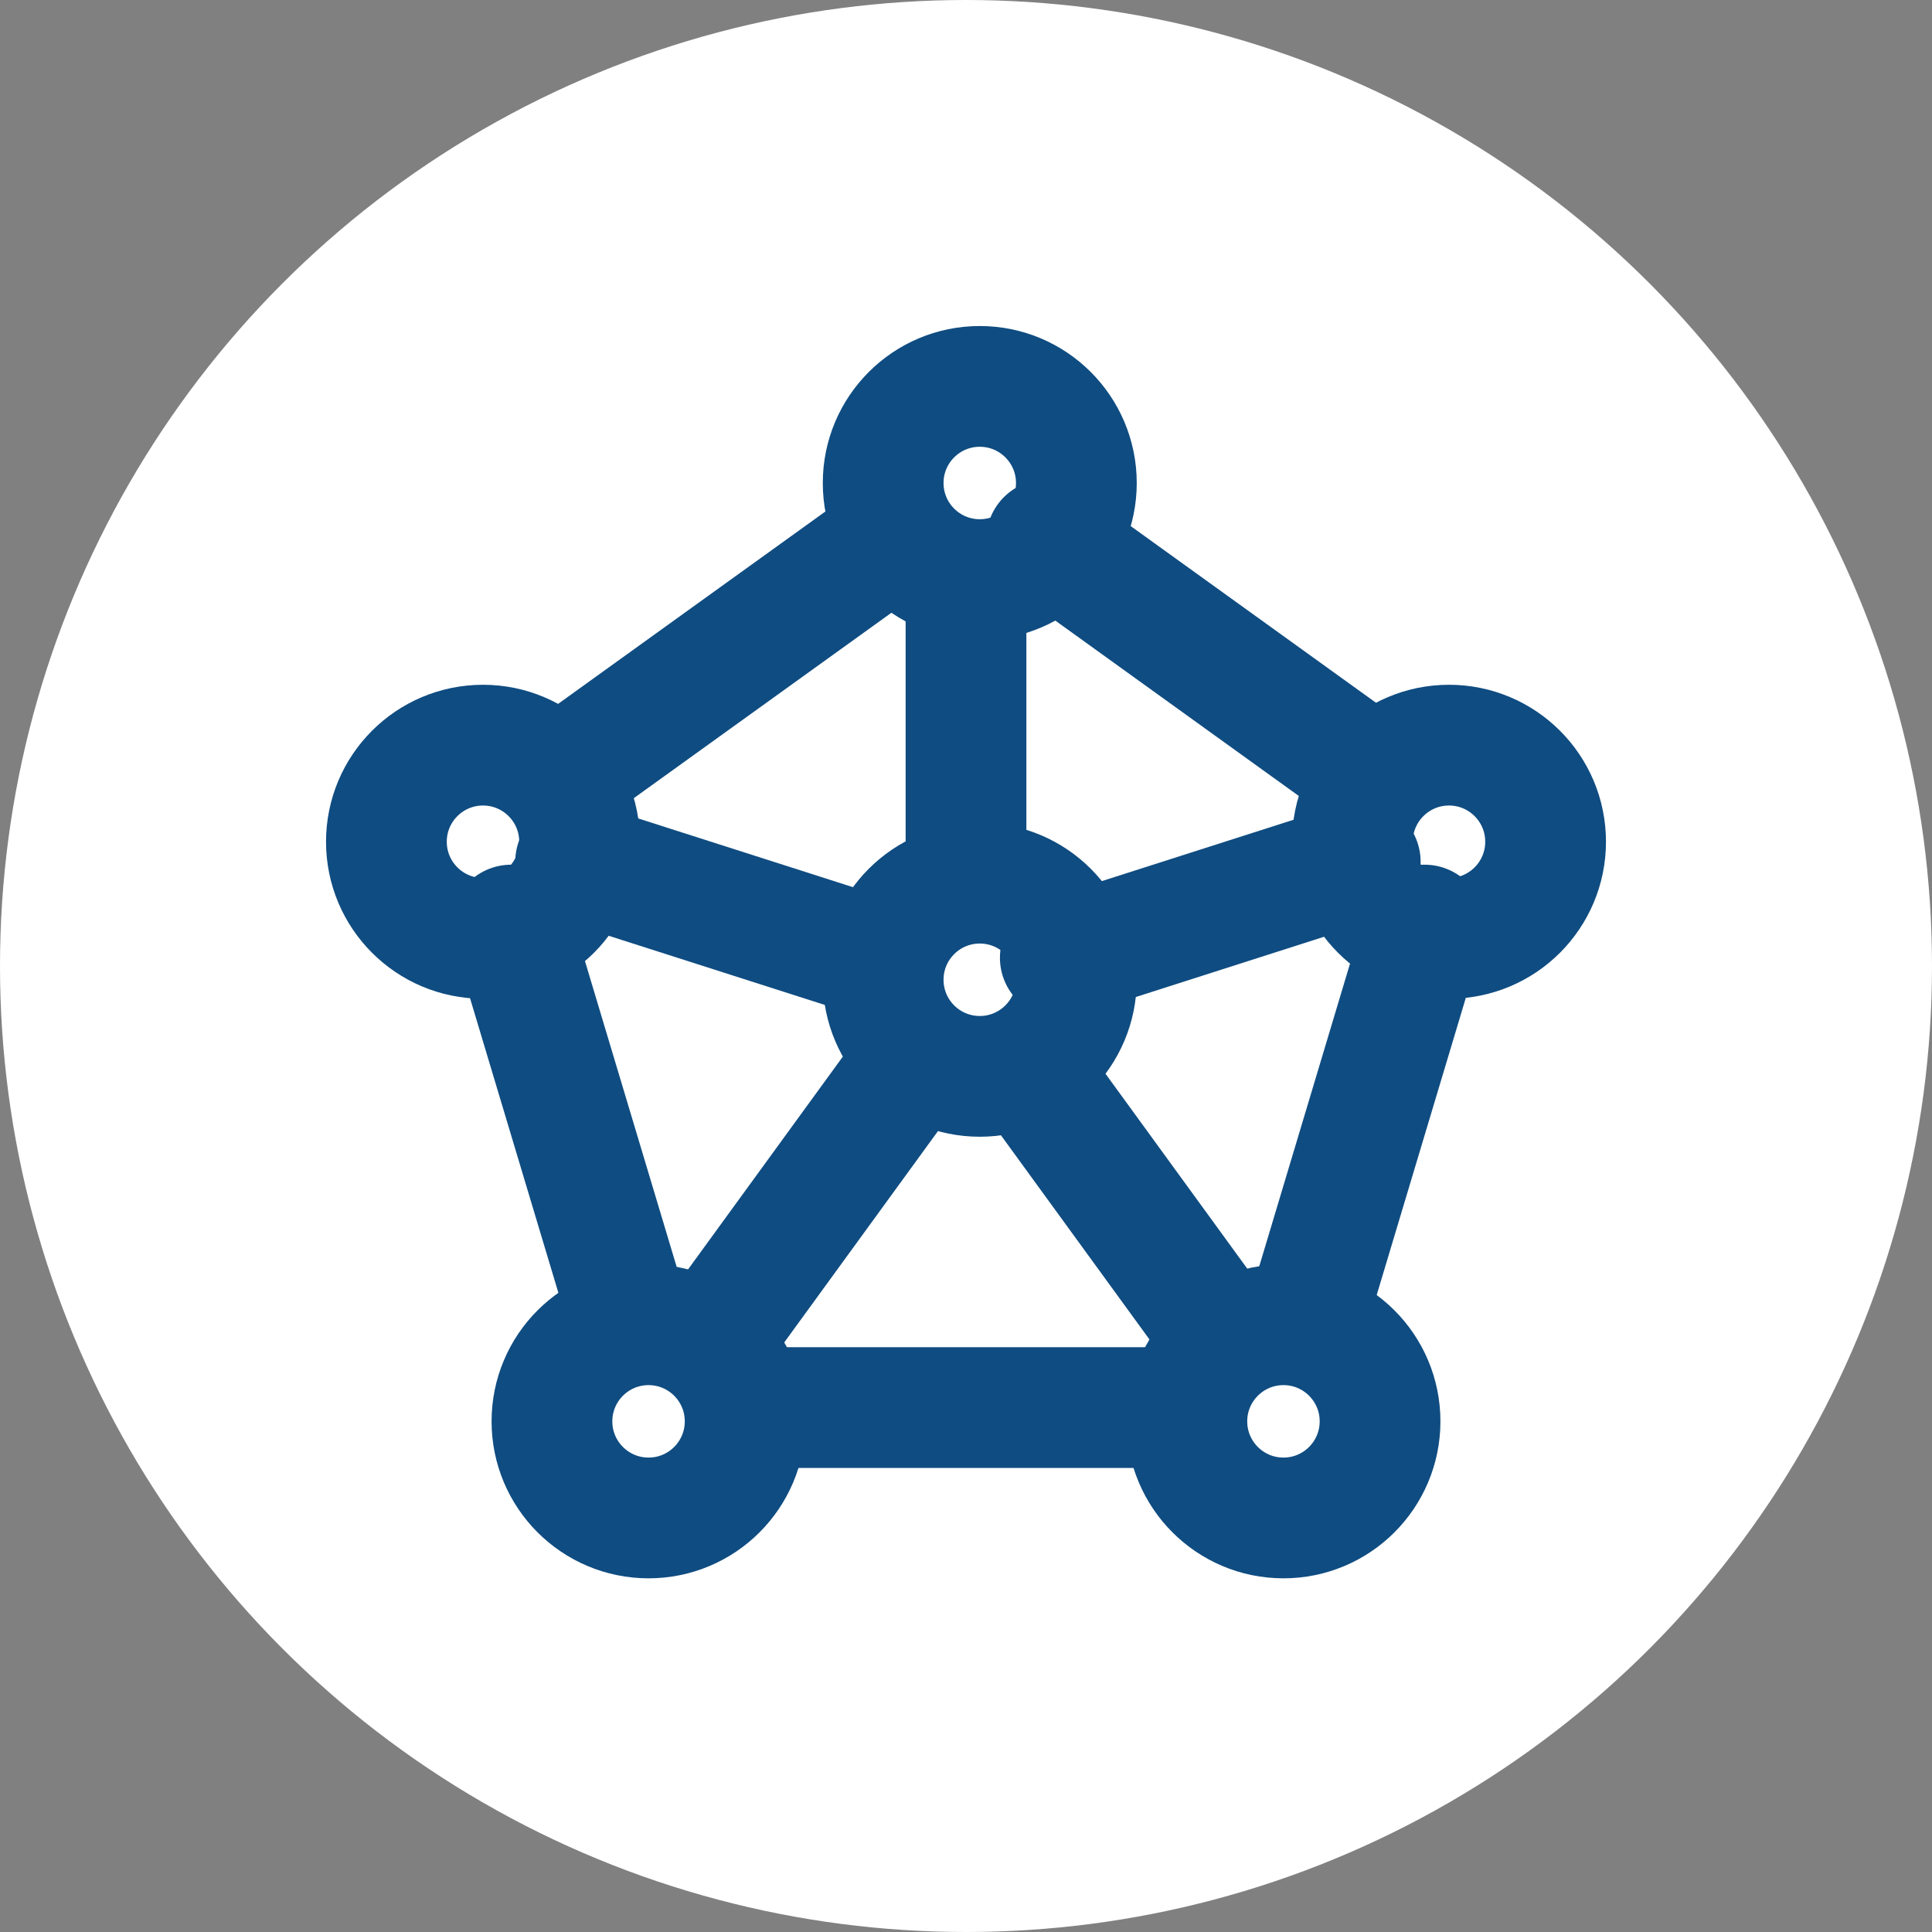
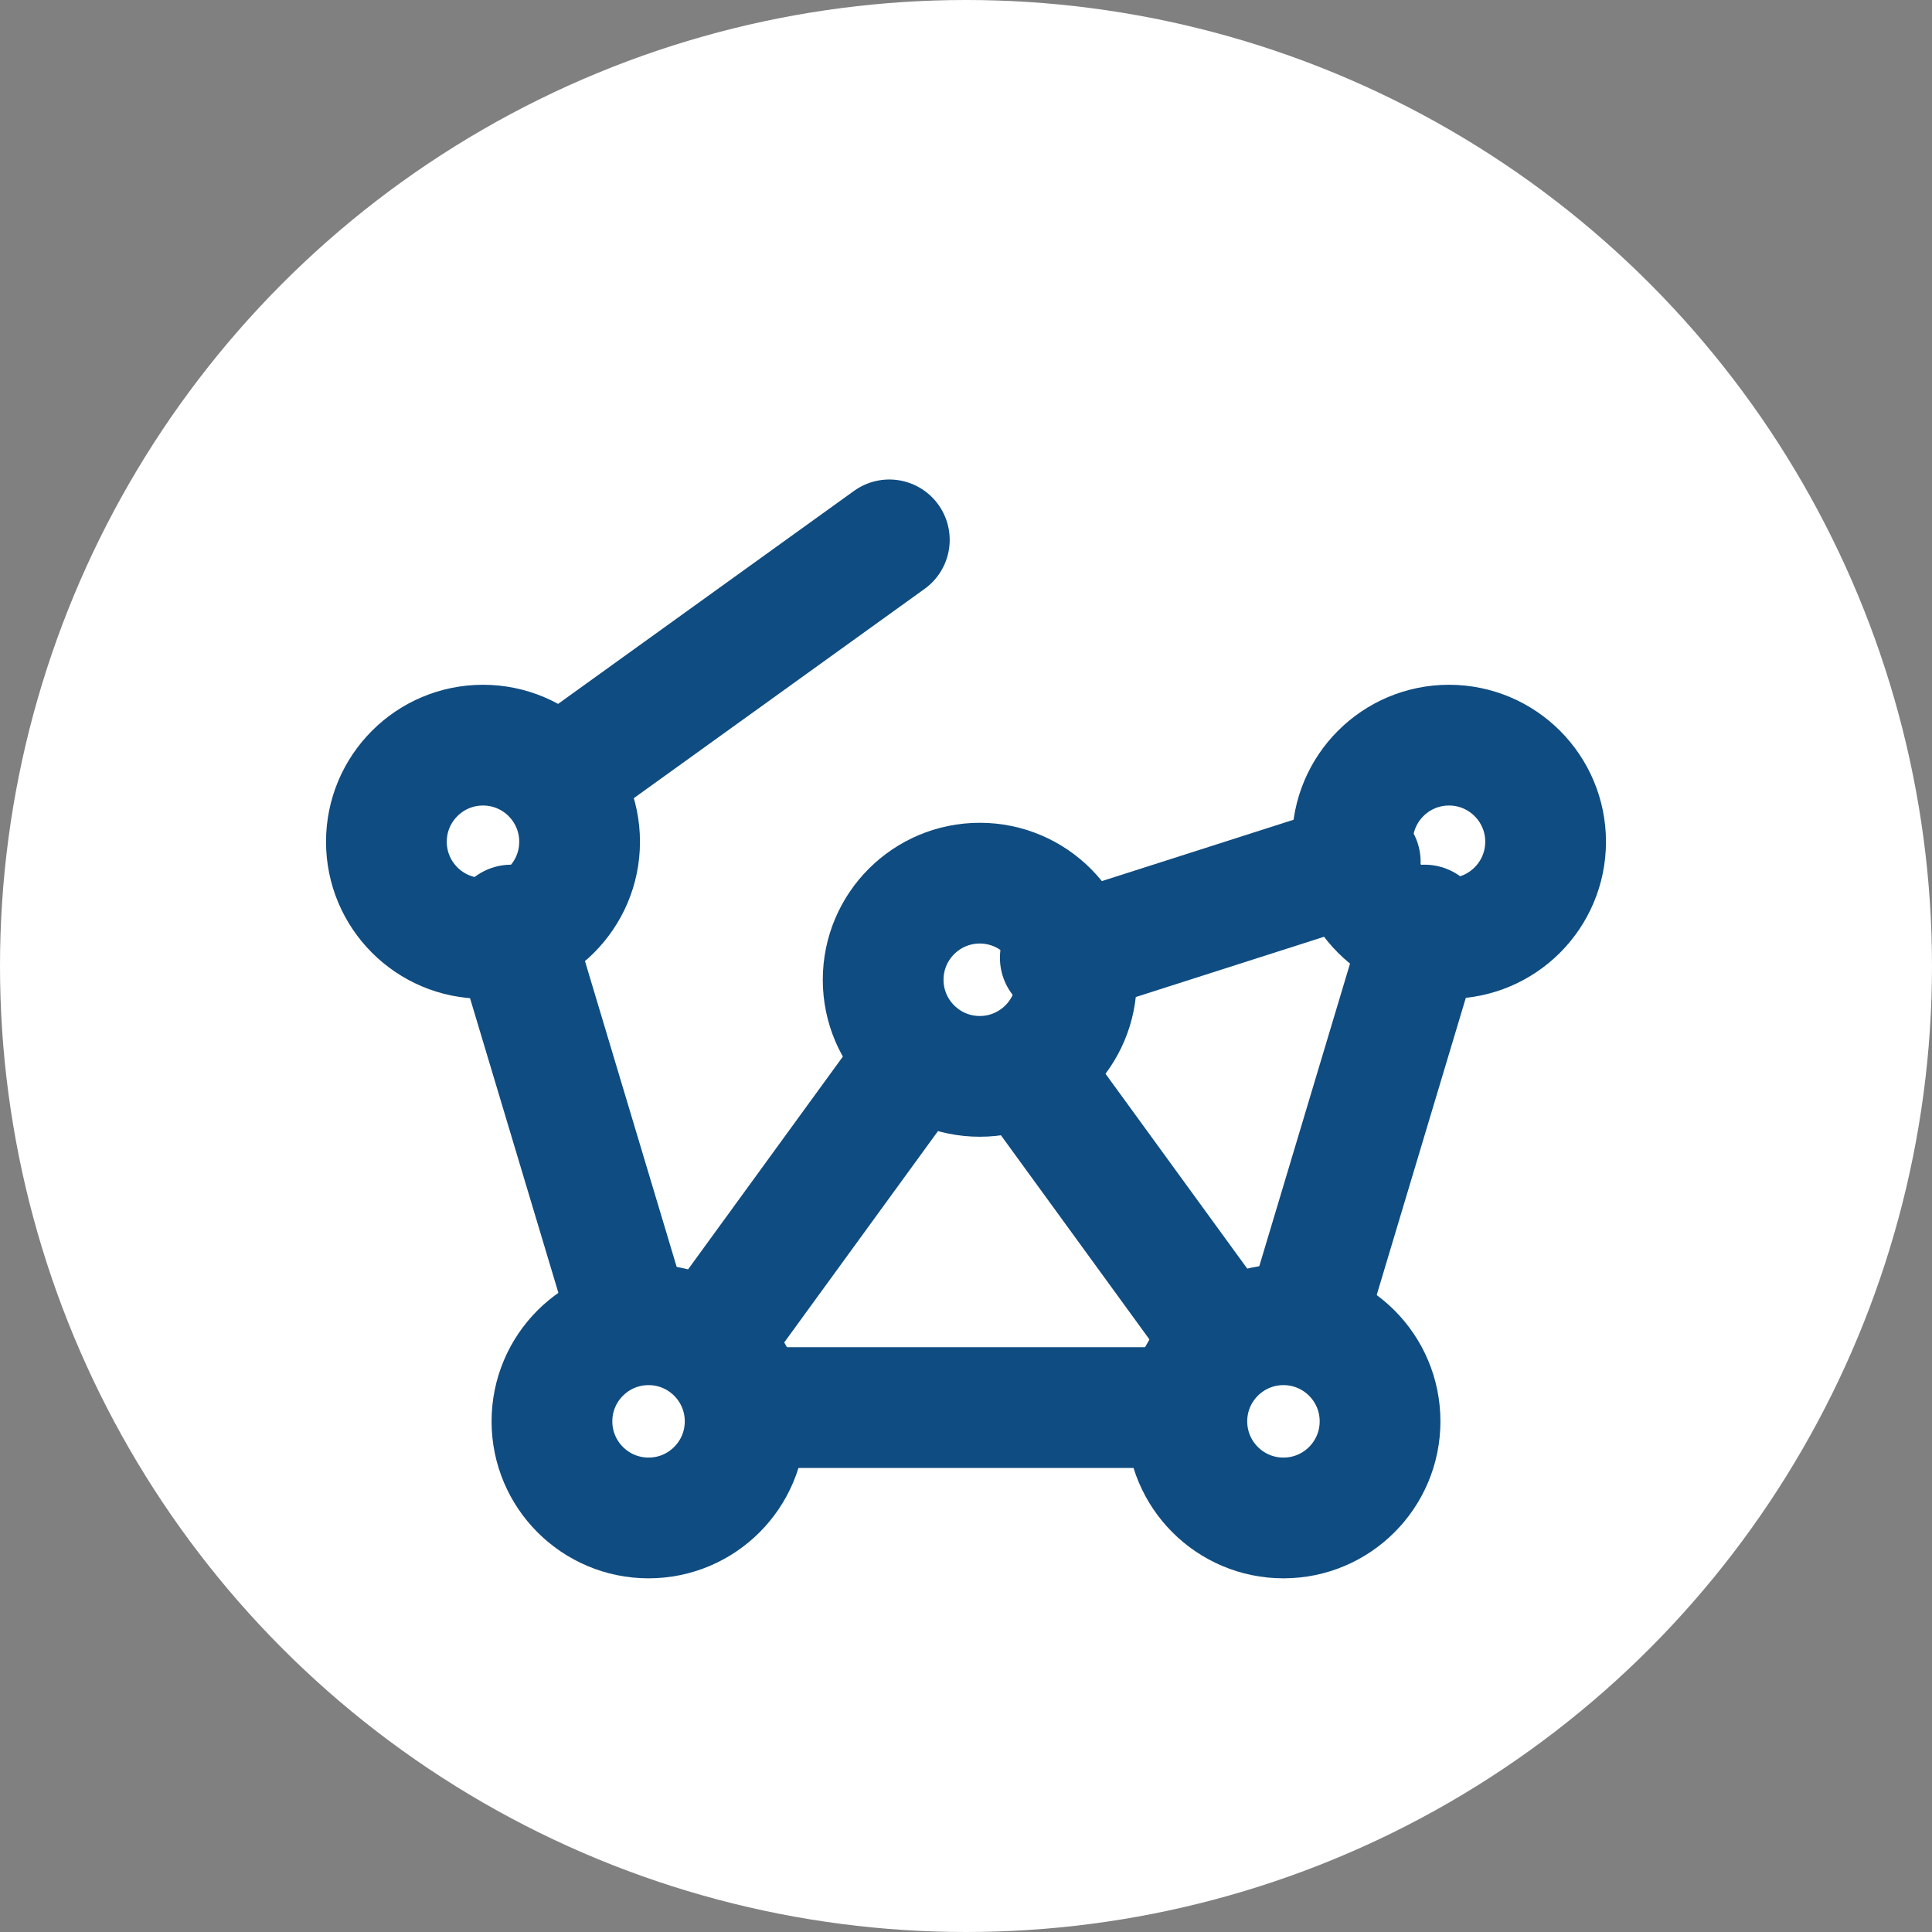
<svg xmlns="http://www.w3.org/2000/svg" width="16" height="16" viewBox="0 0 16 16">
  <rect x="0" y="0" width="16" height="16" fill="#808080" stroke="none" />
  <defs>
    <style>.a{fill:#fff;}.b{fill:none;stroke:#0f4c81;stroke-linecap:round;stroke-linejoin:round;stroke-miterlimit:10;}</style>
  </defs>
  <g transform="translate(-101 -1144)">
    <circle class="a" cx="8" cy="8" r="8" transform="translate(101 1144)" />
    <g transform="translate(104.2 1147.2)">
-       <line class="b" y1="2.514" transform="translate(4.8 1.6)" />
      <line class="b" y1="1.952" x2="2.712" transform="translate(1.453 1.271)" />
      <line class="b" x1="0.983" y1="3.278" transform="translate(1.033 4.461)" />
      <line class="b" x1="3.657" transform="translate(2.971 8.457)" />
-       <line class="b" x2="2.72" y2="1.959" transform="translate(5.467 1.271)" />
      <line class="b" y1="0.795" x2="2.484" transform="translate(5.581 3.937)" />
-       <line class="b" x2="2.484" y2="0.795" transform="translate(1.567 3.937)" />
      <line class="b" y1="2.234" x2="1.625" transform="translate(2.719 5.625)" />
      <line class="b" x1="1.625" y1="2.234" transform="translate(5.288 5.625)" />
      <circle class="b" cx="0.8" cy="0.8" r="0.8" transform="translate(4.114 4.114)" />
      <line class="b" x1="0.983" y2="3.278" transform="translate(7.615 4.461)" />
-       <circle class="b" cx="0.8" cy="0.8" r="0.8" transform="translate(4.114 0)" />
      <circle class="b" cx="0.8" cy="0.8" r="0.8" transform="translate(8 2.971)" />
      <circle class="b" cx="0.8" cy="0.8" r="0.8" transform="translate(6.629 7.771)" />
      <circle class="b" cx="0.8" cy="0.8" r="0.8" transform="translate(1.371 7.771)" />
      <circle class="b" cx="0.8" cy="0.8" r="0.8" transform="translate(0 2.971)" />
    </g>
  </g>
</svg>